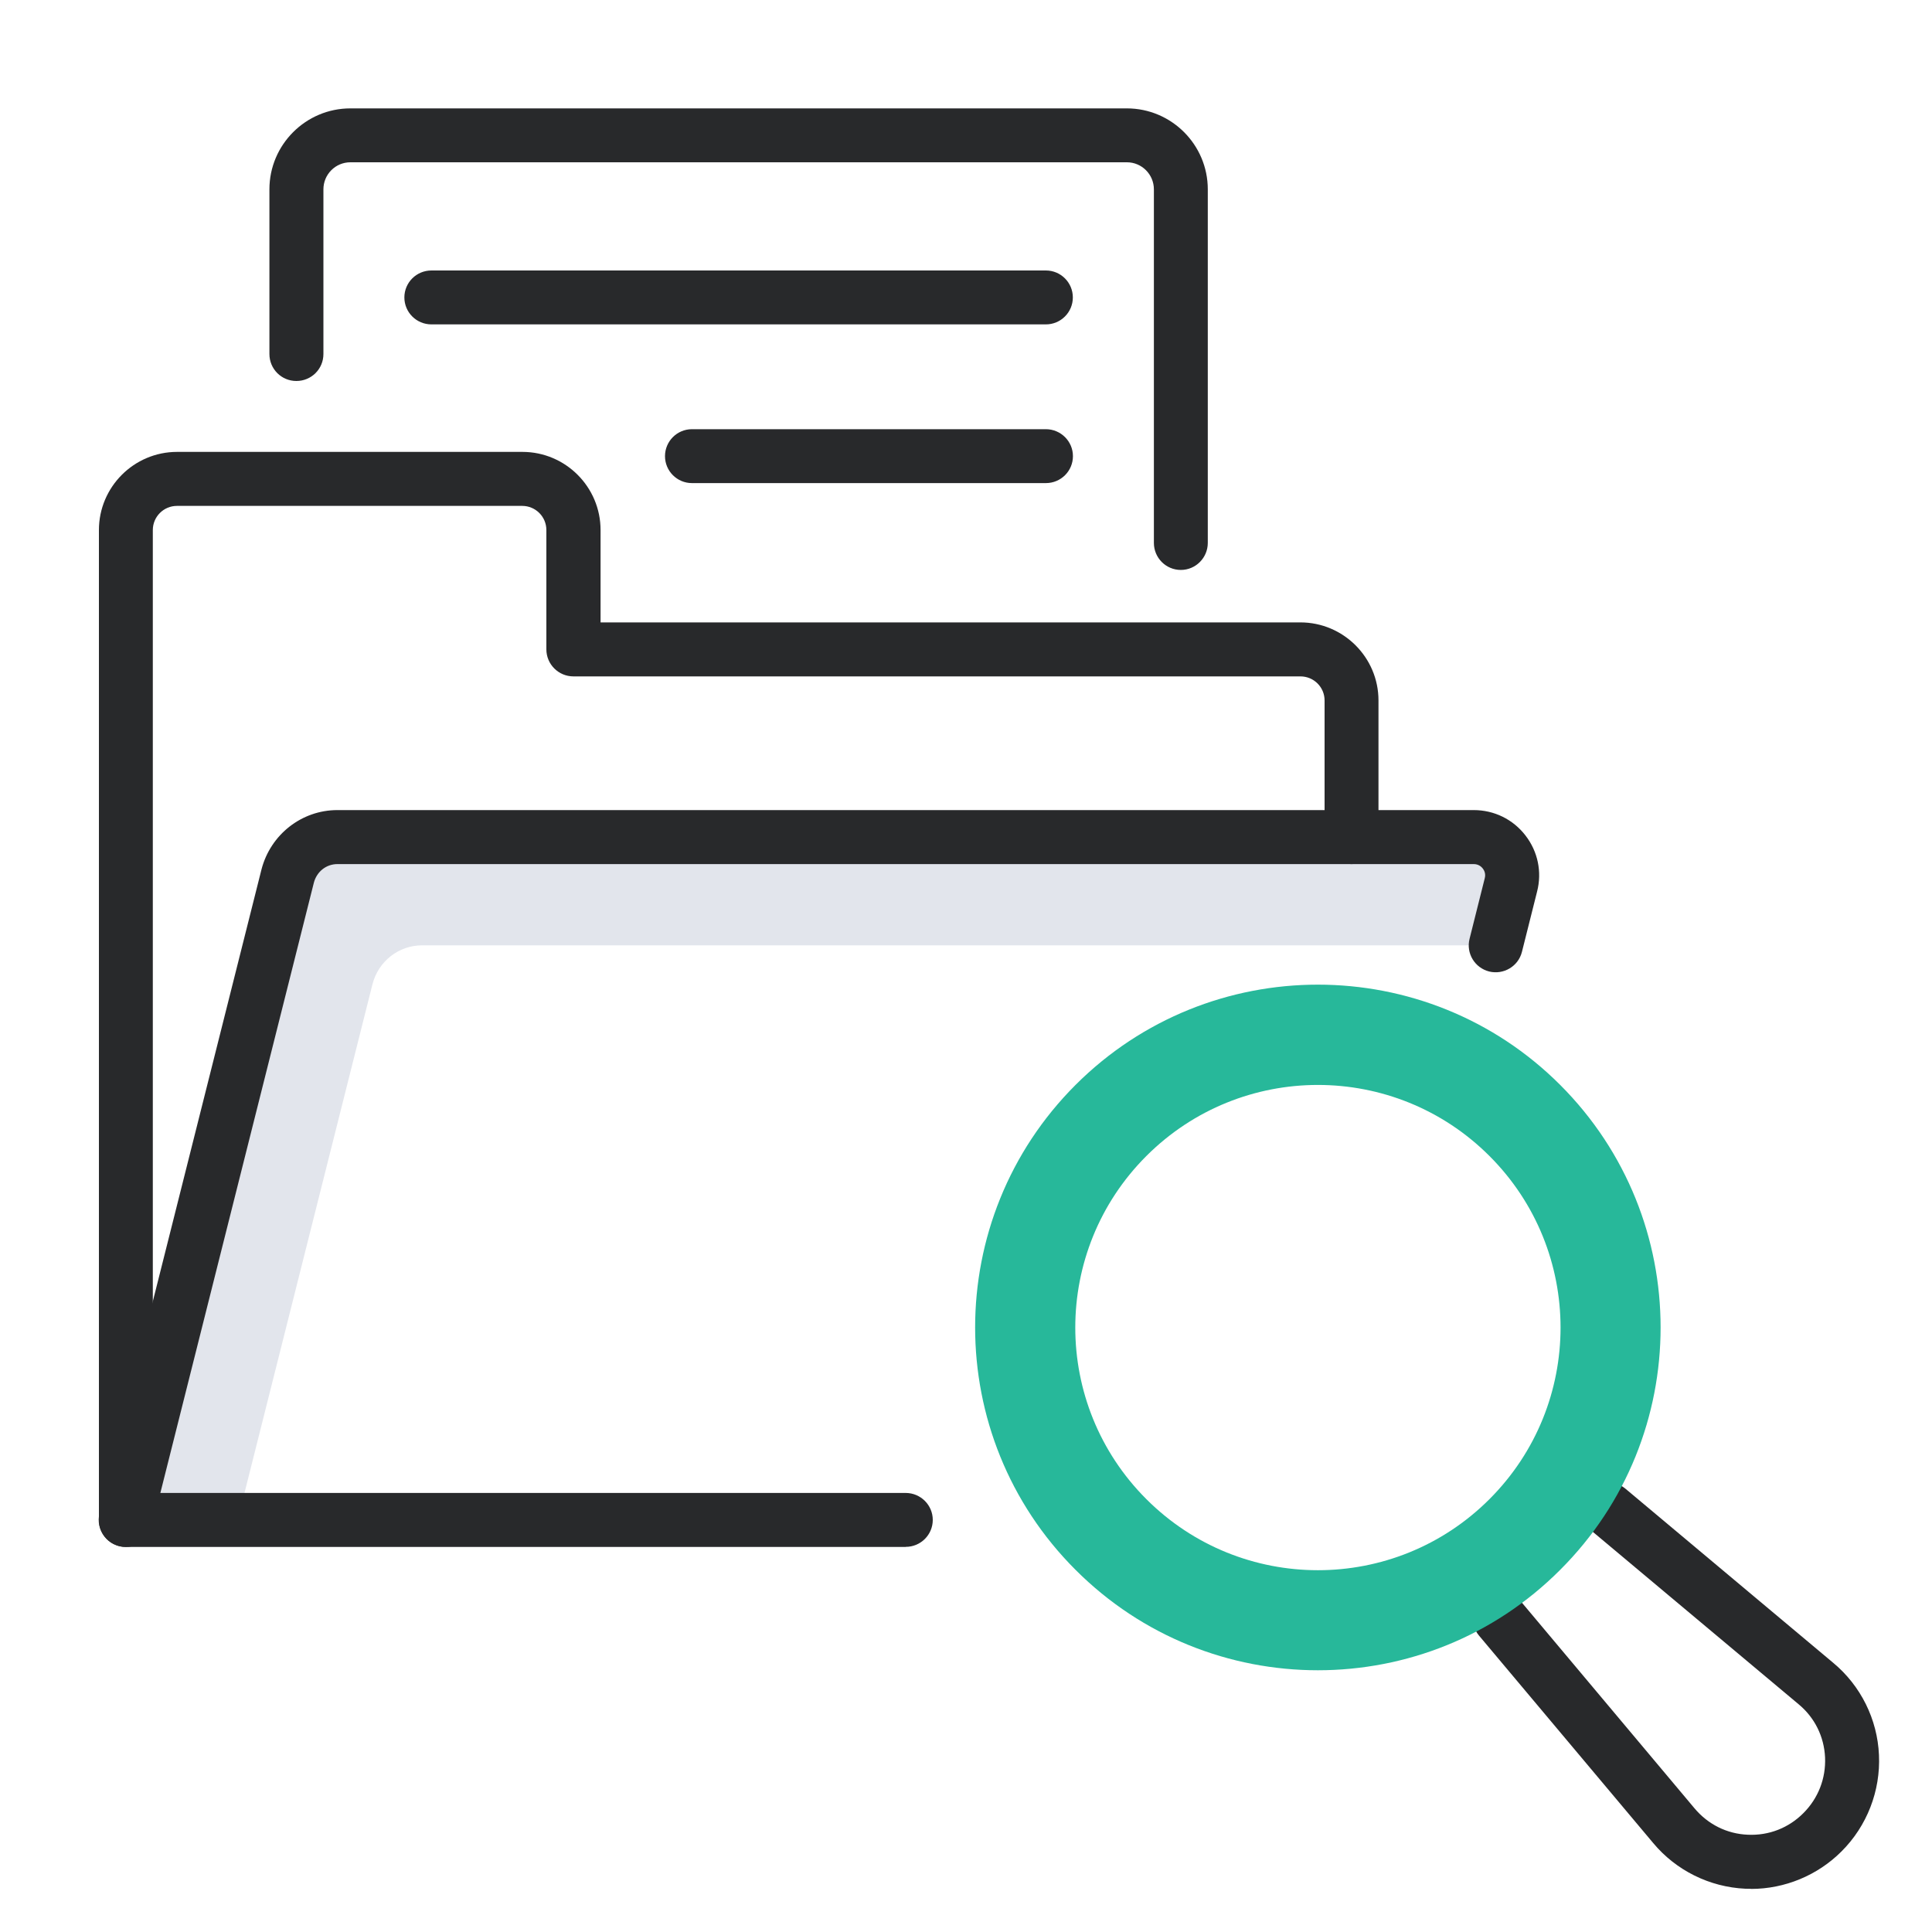
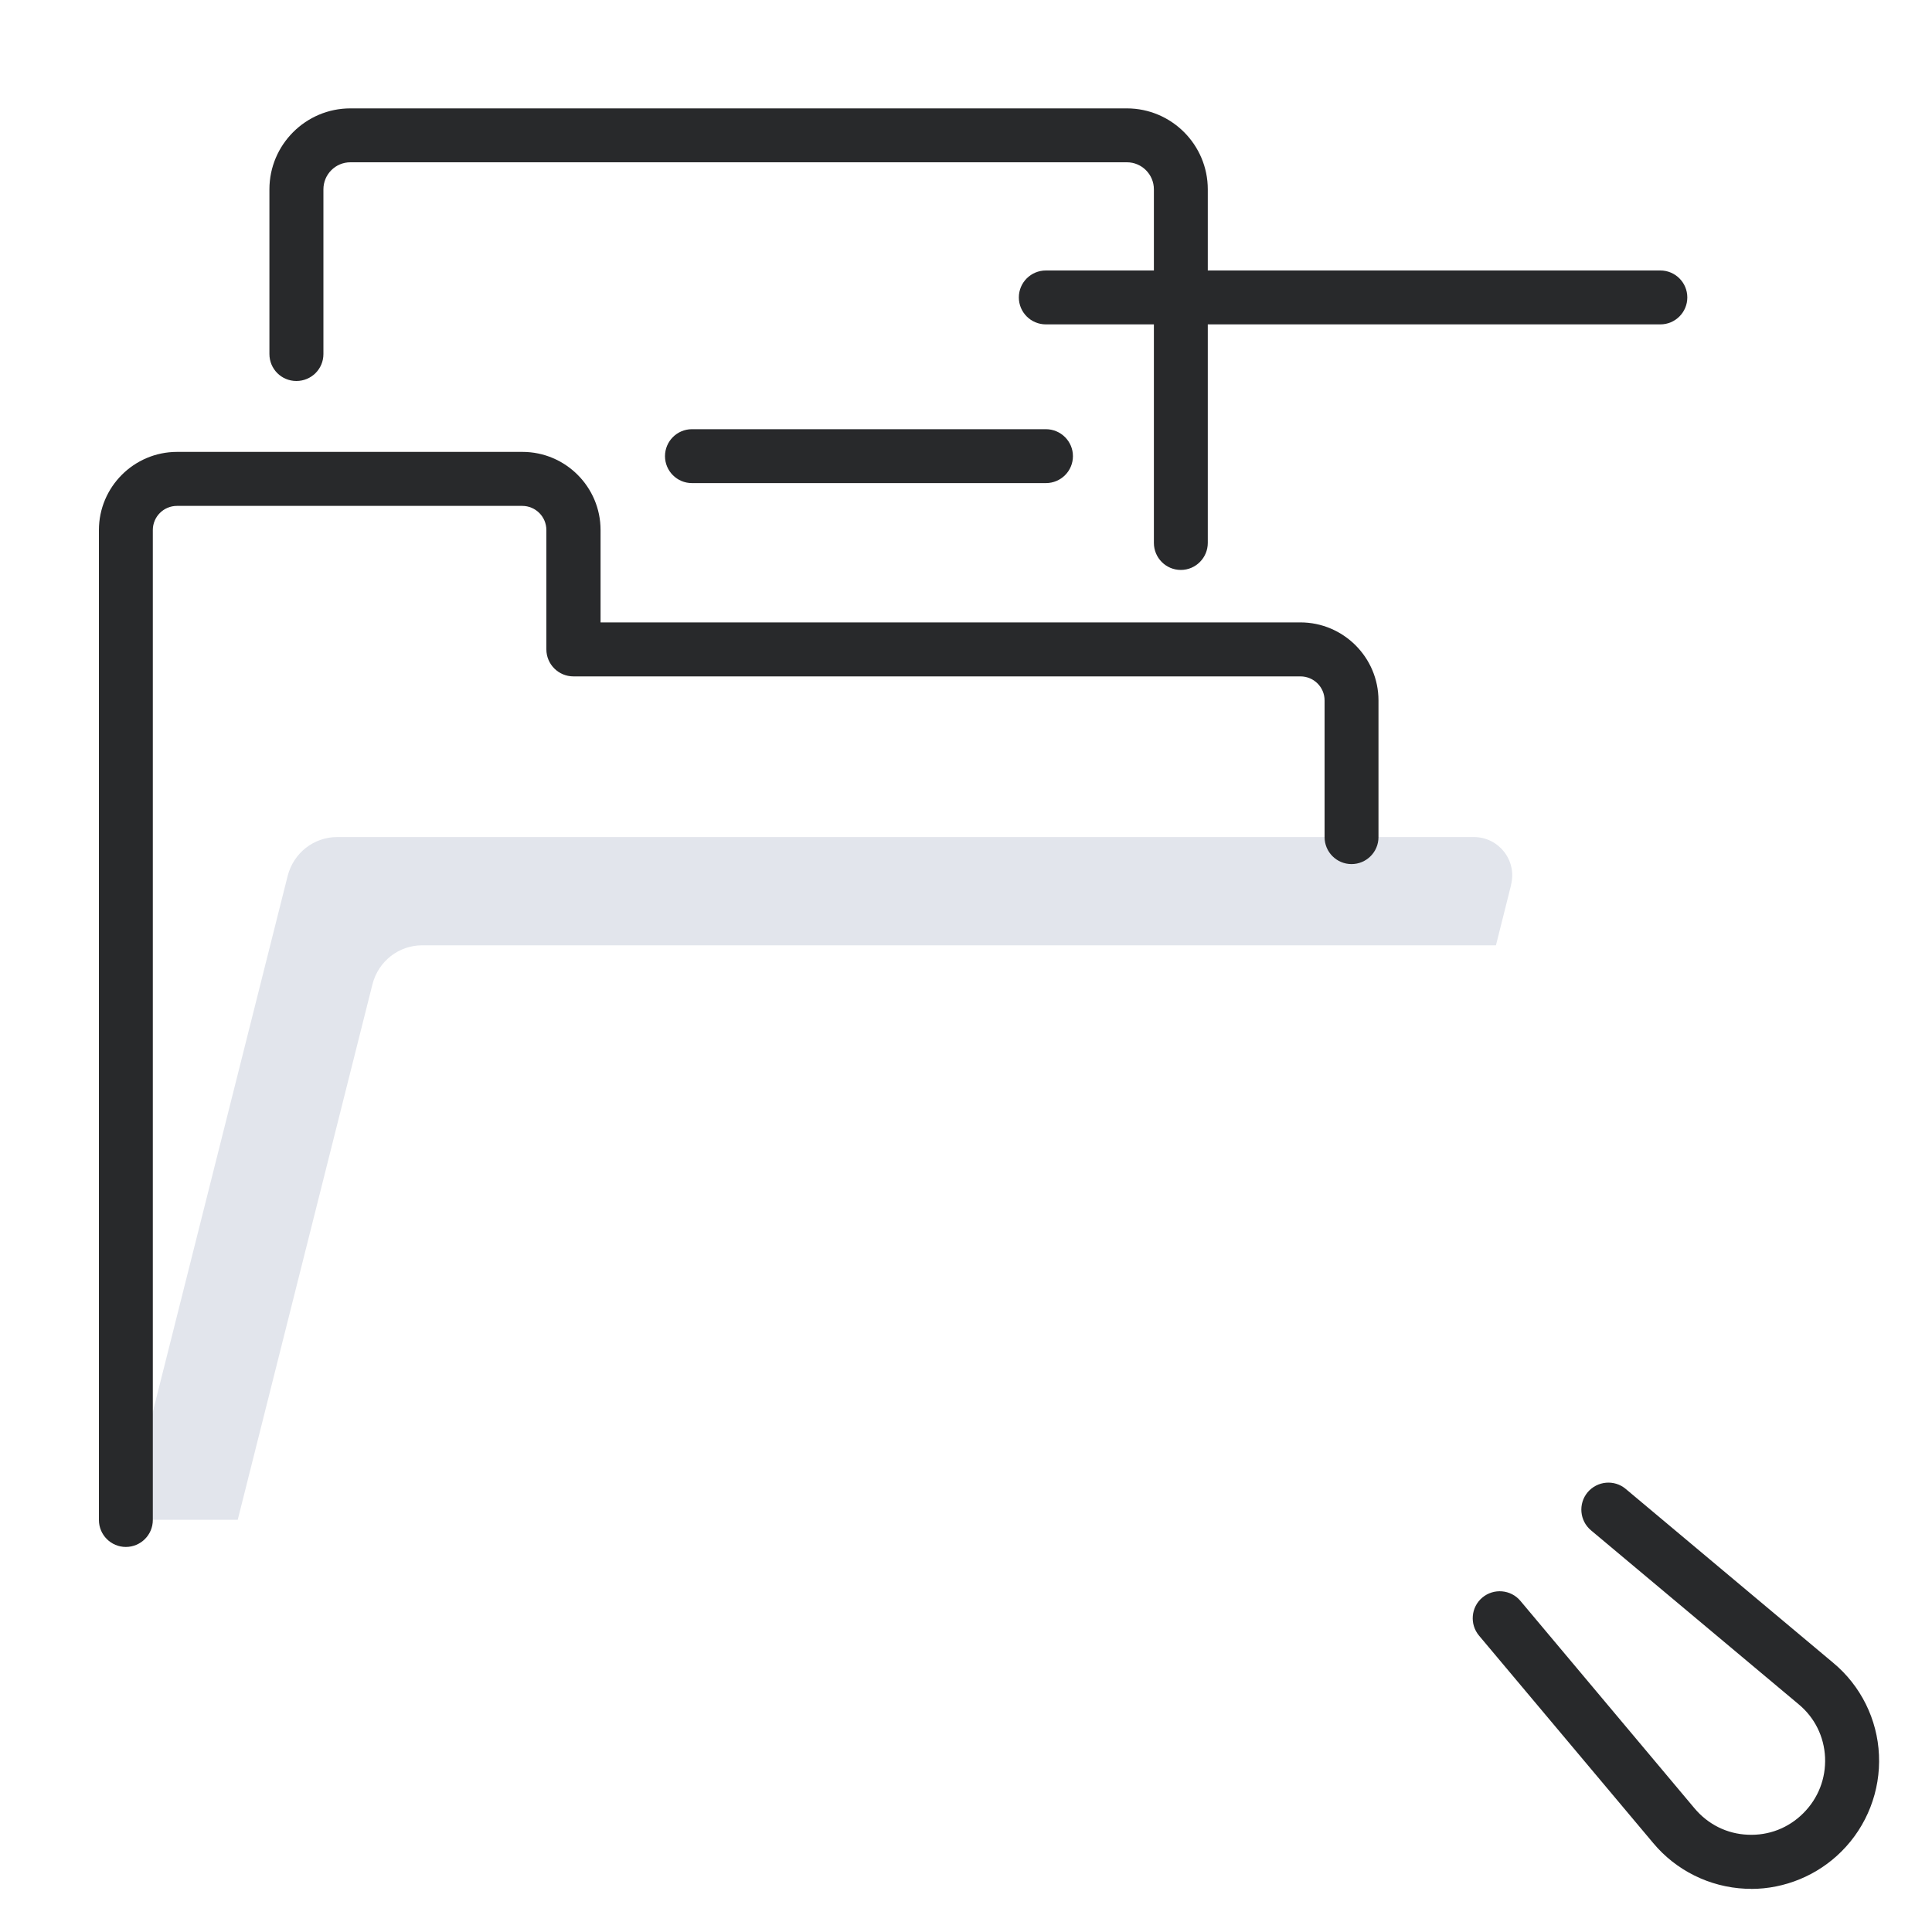
<svg xmlns="http://www.w3.org/2000/svg" id="Capa_1" data-name="Capa 1" viewBox="0 0 200 200">
  <defs>
    <style>
      .cls-1 {
        fill: #28292b;
      }

      .cls-2 {
        fill: #27b89a;
      }

      .cls-3 {
        fill: #e2e5ec;
      }
    </style>
  </defs>
  <g>
    <path class="cls-3" d="M156.43,91.6l-1.57,6.26H43.7c-2.43,0-4.53,1.65-5.14,4.02l-13.95,55.45h-11.6l16.77-66.66c.61-2.38,2.71-4.02,5.14-4.02h117.64c2.6,0,4.5,2.43,3.86,4.95Z" />
    <g>
      <g>
        <g>
          <path class="cls-1" d="M13.03,160.14c-1.54,0-2.79-1.25-2.79-2.79V54.87c0-4.46,3.63-8.09,8.09-8.09h35.75c4.46,0,8.09,3.63,8.09,8.09v9.56h72.44c4.46,0,8.09,3.63,8.09,8.08v14.15c0,1.54-1.25,2.79-2.79,2.79s-2.79-1.25-2.79-2.79v-14.15c0-1.38-1.12-2.49-2.5-2.49H59.36c-1.54,0-2.8-1.25-2.8-2.8v-12.35c0-1.38-1.12-2.5-2.5-2.5H18.32c-1.38,0-2.5,1.12-2.5,2.5v102.48c0,1.54-1.25,2.79-2.8,2.79Z" />
-           <path class="cls-1" d="M93.76,160.14H13.01c-.86,0-1.68-.4-2.2-1.08-.53-.68-.72-1.57-.51-2.4l16.77-66.66c.94-3.62,4.17-6.14,7.85-6.14h117.64c2.11,0,4.06.95,5.35,2.62,1.29,1.66,1.73,3.78,1.21,5.81l-1.57,6.25c-.38,1.5-1.9,2.39-3.39,2.03-1.5-.38-2.41-1.89-2.03-3.39l1.57-6.26c.13-.49-.07-.84-.2-1.01-.13-.17-.43-.46-.94-.46H34.93c-1.16,0-2.14.78-2.44,1.93l-15.89,63.17h77.16c1.54,0,2.8,1.25,2.8,2.79s-1.25,2.79-2.8,2.79Z" />
        </g>
        <g>
-           <path class="cls-1" d="M108.27,33.58h-63.61c-1.55,0-2.8-1.25-2.8-2.79s1.25-2.79,2.8-2.79h63.61c1.54,0,2.79,1.25,2.79,2.79s-1.25,2.79-2.79,2.79Z" />
+           <path class="cls-1" d="M108.27,33.58c-1.55,0-2.8-1.25-2.8-2.79s1.25-2.79,2.8-2.79h63.61c1.54,0,2.79,1.25,2.79,2.79s-1.25,2.79-2.79,2.79Z" />
          <path class="cls-1" d="M108.27,50.01h-36.64c-1.54,0-2.79-1.25-2.79-2.79s1.25-2.79,2.79-2.79h36.64c1.54,0,2.8,1.25,2.8,2.79s-1.25,2.79-2.8,2.79Z" />
        </g>
        <path class="cls-1" d="M122.24,59c-1.54,0-2.79-1.25-2.79-2.8V19.6c0-1.54-1.25-2.8-2.79-2.8H36.27c-1.54,0-2.79,1.25-2.79,2.8v17.05c0,1.55-1.25,2.79-2.8,2.79s-2.79-1.25-2.79-2.79v-17.05c0-4.62,3.76-8.38,8.38-8.38h80.38c4.62,0,8.38,3.76,8.38,8.38v36.6c0,1.54-1.25,2.8-2.79,2.8Z" />
      </g>
      <path class="cls-1" d="M181.28,195.53c-.2,0-.4,0-.6-.01-3.7-.17-7.18-1.89-9.55-4.74l-18.02-21.46c-.99-1.18-.84-2.95.34-3.94,1.18-.99,2.95-.84,3.94.34l18.02,21.47c1.4,1.67,3.36,2.65,5.52,2.74,2.17.1,4.21-.69,5.75-2.23,1.55-1.55,2.34-3.6,2.25-5.77-.1-2.16-1.07-4.12-2.73-5.5l-21.5-18.01c-1.18-.99-1.34-2.75-.35-3.94,1-1.18,2.76-1.34,3.94-.35l21.49,18.01c2.84,2.36,4.57,5.84,4.73,9.54.17,3.71-1.24,7.35-3.88,9.98-2.48,2.48-5.87,3.88-9.36,3.88Z" />
    </g>
  </g>
-   <path class="cls-2" d="M161.51,112.31c-13.84-13.84-36.33-13.84-50.17,0-13.86,13.86-13.86,36.36,0,50.2,13.84,13.86,36.34,13.86,50.17,0,13.86-13.84,13.86-36.34,0-50.2ZM154.19,155.19c-9.81,9.81-25.71,9.81-35.52,0-9.81-9.81-9.81-25.71,0-35.52,9.81-9.81,25.71-9.81,35.52,0,9.81,9.81,9.81,25.71,0,35.52Z" />
</svg>